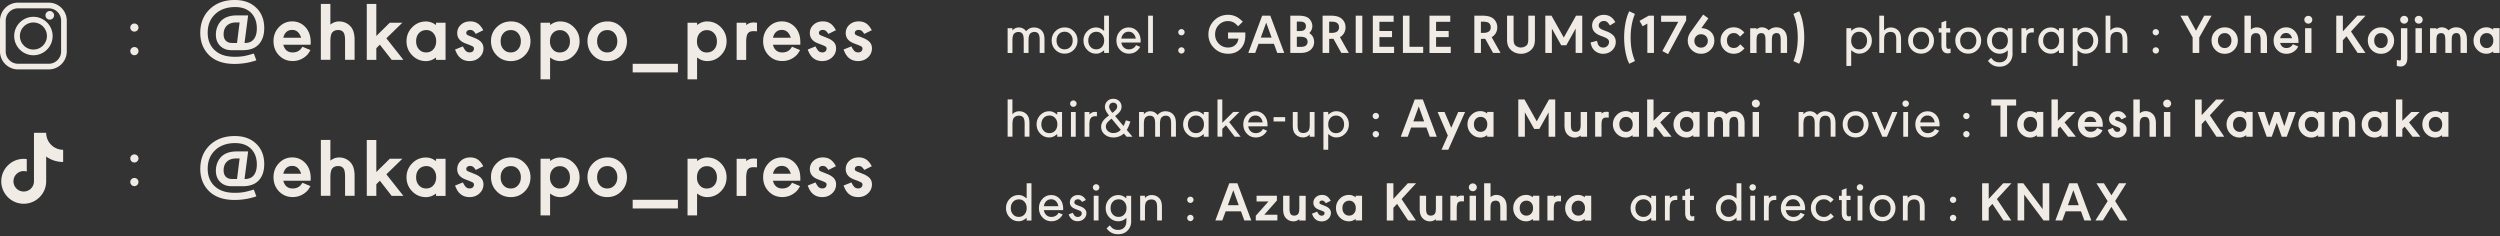
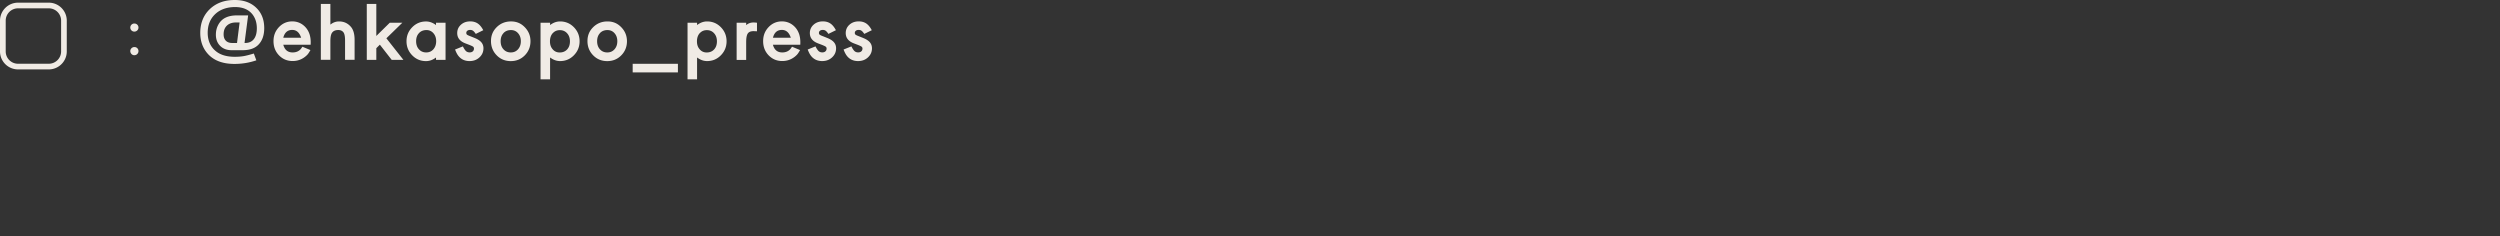
<svg xmlns="http://www.w3.org/2000/svg" width="666" height="63" fill="none">
  <rect width="100%" height="100%" fill="#333333" stroke="none" />
  <path d="M65.162 11.45h.09c1.03 0 1.81-.33 2.35-1 .54-.67.82-1.64.82-2.9 0-1.44-.37-2.66-1.12-3.66-1.03-1.34-2.59-2.01-4.69-2.01-2.1 0-3.95.62-5.28 1.88-1.33 1.26-2 2.9-2 4.96s.72 3.74 2.17 4.91c1.21 1 2.89 1.5 5.05 1.5.89 0 1.68-.06 2.37-.18.69-.12 1.58-.35 2.7-.69l.67 1.81c-1.86.64-3.8.96-5.83.96-3.08 0-5.42-.87-7.03-2.61-1.38-1.5-2.08-3.39-2.08-5.65 0-2.6.85-4.72 2.54-6.34C57.592.81 59.802 0 62.542 0c2.37 0 4.27.68 5.7 2.05 1.44 1.37 2.15 3.18 2.15 5.45 0 1.95-.55 3.45-1.65 4.51-.95.91-2.31 1.36-4.09 1.36h-2.97c-1.25 0-2.26-.38-3.02-1.14-.77-.76-1.15-1.76-1.15-2.99 0-1.01.23-1.93.7-2.75.47-.82 1.11-1.42 1.93-1.81.82-.39 1.81-.58 2.97-.58h2.99l-.96 7.37.02-.02Zm-1.32-5.47h-.92c-1.06 0-1.88.28-2.47.84-.59.56-.88 1.34-.88 2.33 0 .73.2 1.29.6 1.7.4.4.97.6 1.7.6h1.27l.69-5.47h.01Zm11.631 5.96c.37 1.35 1.2 2.03 2.48 2.03.88 0 1.58-.28 2.1-.83.06-.04.23-.28.51-.69l2.14.89c-.3.52-.53.89-.7 1.09-.17.21-.42.45-.75.71-.95.74-2.05 1.12-3.3 1.12-1.44 0-2.65-.51-3.63-1.52-.97-1.01-1.46-2.27-1.46-3.77s.48-2.72 1.45-3.74 2.15-1.53 3.55-1.53c1.09 0 2.05.32 2.89.97.84.65 1.42 1.51 1.75 2.58.18.62.27 1.28.27 1.96 0 .22 0 .46-.02.71h-7.28v.02Zm4.75-1.89c-.45-1.38-1.24-2.08-2.37-2.08-1.24 0-2.03.69-2.39 2.08h4.76Zm7.79-3.49c.7-.57 1.47-.85 2.3-.85 1.24 0 2.25.44 3.06 1.32.73.77 1.09 1.97 1.09 3.59v5.31h-2.54v-5.16c0-1.12-.16-1.86-.49-2.23-.31-.36-.75-.54-1.32-.54-.74 0-1.29.23-1.63.69-.31.4-.47 1.16-.47 2.28v4.96h-2.54V1.05h2.54v5.51Zm19.448 9.38h-3.12l-3.15-4.04-.94.94v3.1h-2.54V1.05h2.54v8.53l3.59-3.53h3.35l-4.26 4.15 4.53 5.74Zm8.692-.001v-.62c-.85.64-1.73.96-2.66.96-1.44 0-2.67-.51-3.68-1.54-1.01-1.03-1.52-2.28-1.52-3.75 0-1.47.51-2.7 1.52-3.73 1.01-1.03 2.24-1.54 3.68-1.54.92 0 1.81.32 2.66.96v-.62h2.54v9.89h-2.54v-.01Zm-4.54-7.11c-.51.54-.76 1.26-.76 2.15 0 .89.25 1.6.75 2.15.5.56 1.14.84 1.93.84s1.43-.28 1.92-.84c.49-.56.74-1.28.74-2.15 0-.87-.24-1.57-.73-2.13-.48-.56-1.11-.84-1.86-.84-.82 0-1.48.27-1.99.81v.01Zm15.137.211c-.28-.42-.53-.7-.74-.85-.21-.15-.46-.22-.76-.22-.31 0-.56.07-.75.22-.19.15-.28.34-.28.58 0 .21.07.37.21.48.14.11.49.27 1.06.48l.89.36c.83.33 1.44.71 1.83 1.16.39.45.58.99.58 1.63 0 .95-.36 1.76-1.07 2.41-.71.66-1.59.98-2.63.98-1.32 0-2.35-.51-3.08-1.52-.28-.39-.54-.91-.78-1.56l2.08-.83c.31.62.6 1.05.85 1.27.25.22.57.33.96.33.34 0 .62-.09.83-.28.21-.19.31-.44.31-.75 0-.21-.08-.37-.23-.49-.15-.12-.5-.28-1.02-.49l-1-.38c-1.47-.55-2.21-1.47-2.21-2.75 0-.89.33-1.64.99-2.23.66-.6 1.49-.89 2.49-.89.77 0 1.44.19 1.99.56.55.37 1.04.97 1.47 1.79l-1.99.98v.01Zm13.061-1.78c1 1.03 1.51 2.27 1.51 3.73s-.51 2.74-1.52 3.76c-1.01 1.02-2.25 1.53-3.73 1.53s-2.74-.51-3.75-1.54c-1.01-1.03-1.52-2.29-1.52-3.8 0-1.51.51-2.71 1.54-3.72 1.03-1 2.29-1.51 3.79-1.51s2.67.51 3.67 1.54l.01.01Zm-5.68 1.57c-.51.54-.76 1.26-.76 2.15 0 .89.25 1.6.75 2.15.5.56 1.15.84 1.95.84s1.43-.28 1.93-.84c.5-.56.75-1.28.75-2.15 0-.87-.25-1.57-.74-2.13-.49-.56-1.12-.84-1.9-.84-.82 0-1.48.27-1.99.81l.01.01Zm12.409-2.78v.62c.85-.64 1.73-.96 2.66-.96 1.44 0 2.67.51 3.68 1.54 1.01 1.03 1.52 2.28 1.52 3.75 0 1.47-.51 2.7-1.52 3.73-1.01 1.03-2.24 1.54-3.68 1.54-.92 0-1.81-.32-2.66-.96v5.83H144V6.05h2.54Zm.7 2.79c-.48.55-.73 1.27-.73 2.17 0 .9.24 1.57.73 2.13.48.56 1.1.84 1.86.84.82 0 1.48-.27 1.98-.81s.75-1.26.75-2.15c0-.89-.25-1.6-.75-2.15-.5-.56-1.14-.84-1.93-.84s-1.42.28-1.91.83v-.02Zm18.27-1.58c1 1.03 1.51 2.27 1.51 3.73s-.51 2.74-1.52 3.76c-1.01 1.02-2.25 1.53-3.73 1.53s-2.74-.51-3.75-1.54c-1.01-1.03-1.52-2.29-1.52-3.8 0-1.51.51-2.71 1.54-3.72 1.03-1 2.29-1.51 3.79-1.51s2.67.51 3.67 1.54l.01.01Zm-5.68 1.57c-.51.54-.76 1.26-.76 2.15 0 .89.25 1.6.75 2.15.5.56 1.15.84 1.95.84s1.43-.28 1.93-.84c.5-.56.75-1.28.75-2.15 0-.87-.25-1.57-.74-2.13-.49-.56-1.12-.84-1.9-.84-.82 0-1.48.27-1.99.81l.01.01Zm20.763 8.158v2.3h-12.05v-2.3h12.05ZM185.7 6.05v.62c.85-.64 1.73-.96 2.66-.96 1.44 0 2.67.51 3.68 1.54 1.01 1.03 1.52 2.28 1.52 3.75 0 1.47-.51 2.7-1.52 3.73-1.01 1.03-2.24 1.54-3.68 1.54-.92 0-1.81-.32-2.66-.96v5.83h-2.54V6.05h2.54Zm.7 2.79c-.48.55-.73 1.27-.73 2.17 0 .9.24 1.57.73 2.13.48.56 1.1.84 1.86.84.82 0 1.48-.27 1.98-.81s.75-1.26.75-2.15c0-.89-.25-1.6-.75-2.15-.5-.56-1.14-.84-1.93-.84s-1.42.28-1.91.83v-.02Zm12.382-2.142c.55-.48 1.2-.71 1.94-.71.24 0 .55.02.94.07v2.28c-.54-.03-.84-.04-.92-.04-.74 0-1.26.21-1.54.64-.28.42-.42 1.18-.42 2.27v4.75h-2.54v-9.91h2.54v.65Zm7.129 5.242c.37 1.35 1.2 2.03 2.48 2.03.88 0 1.58-.28 2.1-.83.06-.04.23-.28.51-.69l2.14.89c-.3.52-.53.89-.7 1.09-.17.21-.42.45-.75.71-.95.74-2.05 1.12-3.3 1.12-1.44 0-2.65-.51-3.63-1.52-.97-1.01-1.46-2.27-1.46-3.77s.48-2.72 1.45-3.74 2.15-1.53 3.55-1.53c1.09 0 2.05.32 2.89.97.84.65 1.42 1.51 1.75 2.58.18.62.27 1.28.27 1.96 0 .22 0 .46-.02.71h-7.28v.02Zm4.76-1.89c-.45-1.38-1.24-2.08-2.37-2.08-1.24 0-2.03.69-2.39 2.08h4.76Zm10.021-1.01c-.28-.42-.53-.7-.74-.85-.21-.15-.46-.22-.76-.22-.31 0-.56.07-.75.22-.19.15-.28.34-.28.58 0 .21.07.37.21.48.14.11.49.27 1.06.48l.89.36c.83.33 1.44.71 1.83 1.16.39.45.58.99.58 1.63 0 .95-.36 1.76-1.07 2.41-.71.66-1.59.98-2.63.98-1.32 0-2.35-.51-3.08-1.52-.28-.39-.54-.91-.78-1.56l2.08-.83c.31.62.6 1.05.85 1.27.25.22.57.33.96.33.34 0 .62-.09.83-.28.21-.19.31-.44.31-.75 0-.21-.08-.37-.23-.49-.15-.12-.5-.28-1.02-.49l-1-.38c-1.47-.55-2.21-1.47-2.21-2.75 0-.89.33-1.64.99-2.23.66-.6 1.49-.89 2.49-.89.77 0 1.44.19 1.99.56.55.37 1.04.97 1.47 1.79l-1.99.98v.01Zm9.558 0c-.28-.42-.53-.7-.74-.85-.21-.15-.46-.22-.76-.22-.31 0-.56.07-.75.22-.19.15-.28.34-.28.58 0 .21.07.37.21.48.14.11.49.27 1.06.48l.89.36c.83.33 1.44.71 1.83 1.16.39.45.58.99.58 1.63 0 .95-.36 1.76-1.07 2.41-.71.66-1.59.98-2.63.98-1.32 0-2.35-.51-3.08-1.52-.28-.39-.54-.91-.78-1.56l2.08-.83c.31.62.6 1.05.85 1.27.25.22.57.33.96.33.34 0 .62-.09.83-.28.21-.19.31-.44.31-.75 0-.21-.08-.37-.23-.49-.15-.12-.5-.28-1.02-.49l-1-.38c-1.47-.55-2.21-1.47-2.21-2.75 0-.89.33-1.64.99-2.23.66-.6 1.49-.89 2.49-.89.77 0 1.44.19 1.99.56.55.37 1.04.97 1.47 1.79l-1.99.98v.01ZM35.79 6.262a1.08 1.08 0 1 0 0 2.16c.6 0 1.1-.48 1.1-1.08 0-.6-.48-1.08-1.1-1.08Zm.02 6.27c-.6 0-1.1.48-1.1 1.06 0 .62.48 1.12 1.08 1.12.6 0 1.1-.48 1.1-1.1 0-.62-.48-1.08-1.08-1.08ZM13 18.49H4.8A4.8 4.8 0 0 1 0 13.7V5.5A4.8 4.8 0 0 1 4.8.71H13c2.64 0 4.79 2.15 4.79 4.79v8.2c0 2.64-2.15 4.79-4.79 4.79ZM4.8 2.22c-1.81 0-3.28 1.47-3.28 3.28v8.2c0 1.81 1.47 3.28 3.28 3.28H13c1.81 0 3.28-1.47 3.28-3.28V5.5c0-1.81-1.47-3.28-3.28-3.28H4.8Z" fill="#F0EBE5" />
-   <path d="M8.901 14.72a5.13 5.13 0 0 1-5.12-5.12c0-2.82 2.3-5.12 5.12-5.12 2.82 0 5.12 2.3 5.12 5.12 0 2.82-2.3 5.12-5.12 5.12Zm0-8.73c-1.99 0-3.6 1.62-3.6 3.6s1.62 3.61 3.6 3.61 3.6-1.62 3.6-3.61c0-1.99-1.62-3.6-3.6-3.6Zm5.509-1.91c0 .64-.52 1.15-1.15 1.15-.63 0-1.15-.52-1.15-1.15 0-.63.52-1.15 1.15-1.15.63 0 1.15.52 1.15 1.15Zm50.752 43.608h.09c1.03 0 1.81-.33 2.35-1 .54-.67.82-1.64.82-2.9 0-1.44-.37-2.66-1.12-3.66-1.03-1.34-2.59-2.01-4.69-2.01-2.1 0-3.95.62-5.28 1.88-1.33 1.26-2 2.9-2 4.96s.72 3.74 2.17 4.91c1.21 1 2.89 1.5 5.05 1.5.89 0 1.68-.06 2.37-.18.69-.12 1.58-.35 2.7-.69l.67 1.81c-1.86.64-3.8.96-5.83.96-3.08 0-5.42-.87-7.03-2.61-1.38-1.5-2.08-3.39-2.08-5.65 0-2.6.85-4.72 2.54-6.34 1.7-1.62 3.91-2.43 6.65-2.43 2.37 0 4.27.68 5.7 2.05 1.44 1.37 2.15 3.18 2.15 5.45 0 1.95-.55 3.45-1.65 4.51-.95.91-2.31 1.36-4.09 1.36h-2.97c-1.25 0-2.26-.38-3.02-1.14-.77-.76-1.15-1.76-1.15-2.99 0-1.01.23-1.93.7-2.75.47-.82 1.11-1.42 1.93-1.81.82-.39 1.81-.58 2.97-.58h2.99l-.96 7.37.02-.02Zm-1.32-5.47h-.92c-1.06 0-1.88.28-2.47.84-.59.56-.88 1.34-.88 2.33 0 .73.2 1.29.6 1.7.4.4.97.6 1.7.6h1.27l.69-5.47h.01Zm11.631 5.96c.37 1.35 1.2 2.03 2.48 2.03.88 0 1.58-.28 2.1-.83.06-.04.23-.28.51-.69l2.14.89c-.3.52-.53.89-.7 1.09-.17.21-.42.45-.75.71-.95.74-2.05 1.12-3.3 1.12-1.44 0-2.65-.51-3.63-1.52-.97-1.01-1.46-2.27-1.46-3.77s.48-2.72 1.45-3.74 2.15-1.53 3.55-1.53c1.09 0 2.05.32 2.89.97.84.65 1.42 1.51 1.75 2.58.18.62.27 1.28.27 1.96 0 .22 0 .46-.02.71h-7.28v.02Zm4.75-1.9c-.45-1.38-1.24-2.08-2.37-2.08-1.24 0-2.03.69-2.39 2.08h4.76Zm7.79-3.481c.7-.57 1.47-.85 2.3-.85 1.24 0 2.25.44 3.06 1.32.73.77 1.09 1.97 1.09 3.59v5.31h-2.54v-5.16c0-1.12-.16-1.86-.49-2.23-.31-.36-.75-.54-1.32-.54-.74 0-1.29.23-1.63.69-.31.4-.47 1.16-.47 2.28v4.96h-2.54v-14.89h2.54v5.52Zm19.448 9.383h-3.12l-3.15-4.04-.94.94v3.1h-2.54V37.29h2.54v8.53l3.59-3.53h3.35l-4.26 4.15 4.53 5.74Zm8.692-.003v-.62c-.85.64-1.73.96-2.66.96-1.44 0-2.67-.51-3.68-1.54-1.01-1.03-1.52-2.28-1.52-3.75 0-1.47.51-2.7 1.52-3.73 1.01-1.03 2.24-1.54 3.68-1.54.92 0 1.81.32 2.66.96v-.62h2.54v9.89h-2.54v-.01Zm-4.54-7.11c-.51.54-.76 1.26-.76 2.15 0 .89.25 1.6.75 2.15.5.56 1.14.84 1.93.84s1.43-.28 1.92-.84c.49-.56.74-1.28.74-2.15 0-.87-.24-1.57-.73-2.13-.48-.56-1.11-.84-1.86-.84-.82 0-1.48.27-1.99.81v.01Zm15.137.211c-.28-.42-.53-.7-.74-.85-.21-.15-.46-.22-.76-.22-.31 0-.56.07-.75.22-.19.15-.28.34-.28.58 0 .21.07.37.21.48.14.11.49.27 1.06.48l.89.36c.83.33 1.44.71 1.83 1.16.39.45.58.99.58 1.63 0 .95-.36 1.76-1.07 2.41-.71.66-1.59.98-2.63.98-1.32 0-2.35-.51-3.08-1.52-.28-.39-.54-.91-.78-1.56l2.08-.83c.31.62.6 1.05.85 1.27.25.22.57.33.96.33.34 0 .62-.09.83-.28.21-.19.31-.44.31-.75 0-.21-.08-.37-.23-.49-.15-.12-.5-.28-1.02-.49l-1-.38c-1.47-.55-2.21-1.47-2.21-2.75 0-.89.33-1.64.99-2.23.66-.6 1.49-.89 2.49-.89.77 0 1.44.19 1.99.56.55.37 1.04.97 1.47 1.79l-1.99.98v.01Zm13.061-1.791c1 1.03 1.51 2.27 1.51 3.73s-.51 2.74-1.52 3.76c-1.01 1.02-2.25 1.53-3.73 1.53s-2.74-.51-3.75-1.54c-1.01-1.03-1.52-2.29-1.52-3.8 0-1.51.51-2.71 1.54-3.72 1.03-1 2.29-1.51 3.79-1.51s2.67.51 3.67 1.54l.01.01Zm-5.68 1.58c-.51.54-.76 1.26-.76 2.15 0 .89.25 1.6.75 2.15.5.56 1.15.84 1.95.84s1.43-.28 1.93-.84c.5-.56.75-1.28.75-2.15 0-.87-.25-1.57-.74-2.13-.49-.56-1.12-.84-1.9-.84-.82 0-1.48.27-1.99.81l.01.01Zm12.409-2.777v.62c.85-.64 1.73-.96 2.66-.96 1.44 0 2.67.51 3.68 1.54 1.01 1.03 1.52 2.28 1.52 3.75 0 1.47-.51 2.7-1.52 3.73-1.01 1.03-2.24 1.54-3.68 1.54-.92 0-1.81-.32-2.66-.96v5.83H144V42.29h2.54Zm.7 2.79c-.48.55-.73 1.27-.73 2.17 0 .9.24 1.57.73 2.13.48.56 1.1.84 1.86.84.82 0 1.48-.27 1.98-.81s.75-1.26.75-2.15c0-.89-.25-1.6-.75-2.15-.5-.56-1.14-.84-1.93-.84s-1.42.28-1.91.83v-.02Zm18.27-1.593c1 1.03 1.51 2.27 1.51 3.73s-.51 2.74-1.52 3.76c-1.01 1.02-2.25 1.53-3.73 1.53s-2.74-.51-3.75-1.54c-1.01-1.03-1.52-2.29-1.52-3.8 0-1.51.51-2.71 1.54-3.72 1.03-1 2.29-1.51 3.79-1.51s2.67.51 3.67 1.54l.01.01Zm-5.68 1.58c-.51.54-.76 1.26-.76 2.15 0 .89.25 1.6.75 2.15.5.56 1.15.84 1.95.84s1.43-.28 1.93-.84c.5-.56.75-1.28.75-2.15 0-.87-.25-1.57-.74-2.13-.49-.56-1.12-.84-1.9-.84-.82 0-1.48.27-1.99.81l.01.01Zm20.763 8.16v2.3h-12.05v-2.3h12.05ZM185.7 42.29v.62c.85-.64 1.73-.96 2.66-.96 1.44 0 2.67.51 3.68 1.54 1.01 1.03 1.52 2.28 1.52 3.75 0 1.47-.51 2.7-1.52 3.73-1.01 1.03-2.24 1.54-3.68 1.54-.92 0-1.81-.32-2.66-.96v5.83h-2.54V42.29h2.54Zm.7 2.79c-.48.55-.73 1.27-.73 2.17 0 .9.24 1.57.73 2.13.48.56 1.1.84 1.86.84.82 0 1.48-.27 1.98-.81s.75-1.26.75-2.15c0-.89-.25-1.6-.75-2.15-.5-.56-1.14-.84-1.93-.84s-1.42.28-1.91.83v-.02Zm12.382-2.143c.55-.48 1.2-.71 1.94-.71.24 0 .55.02.94.07v2.28c-.54-.03-.84-.04-.92-.04-.74 0-1.26.21-1.54.64-.28.42-.42 1.18-.42 2.27v4.75h-2.54v-9.89h2.54v.65-.02Zm7.129 5.241c.37 1.35 1.2 2.03 2.48 2.03.88 0 1.58-.28 2.1-.83.06-.04.23-.28.51-.69l2.14.89c-.3.52-.53.89-.7 1.09-.17.21-.42.45-.75.71-.95.74-2.05 1.12-3.3 1.12-1.44 0-2.65-.51-3.63-1.52-.97-1.01-1.46-2.27-1.46-3.77s.48-2.72 1.45-3.74 2.15-1.53 3.55-1.53c1.09 0 2.05.32 2.89.97.84.65 1.42 1.51 1.75 2.58.18.62.27 1.28.27 1.96 0 .22 0 .46-.02.71h-7.28v.02Zm4.76-1.9c-.45-1.38-1.24-2.08-2.37-2.08-1.24 0-2.03.69-2.39 2.08h4.76Zm10.021-1c-.28-.42-.53-.7-.74-.85-.21-.15-.46-.22-.76-.22-.31 0-.56.07-.75.22-.19.15-.28.34-.28.58 0 .21.07.37.21.48.14.11.49.27 1.06.48l.89.36c.83.33 1.44.71 1.83 1.16.39.45.58.99.58 1.63 0 .95-.36 1.76-1.07 2.41-.71.66-1.59.98-2.63.98-1.32 0-2.35-.51-3.08-1.52-.28-.39-.54-.91-.78-1.56l2.08-.83c.31.62.6 1.05.85 1.27.25.22.57.33.96.33.34 0 .62-.09.83-.28.21-.19.31-.44.31-.75 0-.21-.08-.37-.23-.49-.15-.12-.5-.28-1.02-.49l-1-.38c-1.47-.55-2.21-1.47-2.21-2.75 0-.89.33-1.64.99-2.23.66-.6 1.49-.89 2.49-.89.77 0 1.44.19 1.99.56.55.37 1.04.97 1.47 1.79l-1.99.98v.01Zm9.558 0c-.28-.42-.53-.7-.74-.85-.21-.15-.46-.22-.76-.22-.31 0-.56.07-.75.22-.19.15-.28.34-.28.58 0 .21.07.37.21.48.14.11.49.27 1.06.48l.89.36c.83.33 1.44.71 1.83 1.16.39.45.58.99.58 1.63 0 .95-.36 1.76-1.07 2.41-.71.66-1.59.98-2.63.98-1.32 0-2.35-.51-3.08-1.52-.28-.39-.54-.91-.78-1.56l2.08-.83c.31.62.6 1.05.85 1.27.25.22.57.33.96.33.34 0 .62-.09.83-.28.21-.19.31-.44.31-.75 0-.21-.08-.37-.23-.49-.15-.12-.5-.28-1.02-.49l-1-.38c-1.47-.55-2.21-1.47-2.21-2.75 0-.89.33-1.64.99-2.23.66-.6 1.49-.89 2.49-.89.77 0 1.44.19 1.99.56.55.37 1.04.97 1.47 1.79l-1.99.98v.01ZM35.79 41.129a1.08 1.08 0 1 0 0 2.16c.6 0 1.1-.48 1.1-1.08 0-.6-.48-1.08-1.1-1.08Zm.02 6.28c-.6 0-1.1.48-1.1 1.06 0 .62.48 1.12 1.08 1.12.6 0 1.1-.48 1.1-1.1 0-.62-.48-1.08-1.08-1.08Zm-21.45-8.24a4.525 4.525 0 0 1-2.06-3.79H9.05v13.02a2.73 2.73 0 0 1-2.84 2.62 2.72 2.72 0 0 1-2.62-2.83 2.718 2.718 0 0 1 3.54-2.49v-3.32a5.52 5.52 0 0 0-.81-.06c-3.3 0-5.98 2.68-5.98 5.98 0 3.3 2.68 5.98 5.98 5.98 3.3 0 5.98-2.68 5.98-5.98v-6.6c1.31.95 2.9 1.46 4.52 1.45v-3.25c-.87 0-1.73-.25-2.46-.73ZM269.71 8.12c.45-.54 1.02-.8 1.71-.8.78 0 1.43.33 1.95 1 .54-.67 1.24-1 2.1-1 .53 0 1 .12 1.42.35.42.23.75.56.97.97.26.44.39 1.07.39 1.9v3.56h-1.28v-3.44c0-.71-.08-1.22-.25-1.53-.23-.42-.62-.62-1.16-.62-.28 0-.54.06-.77.19-.24.12-.41.29-.52.5-.18.33-.27.87-.27 1.62v3.29h-1.28v-3.44c0-.71-.08-1.22-.25-1.53-.23-.42-.62-.62-1.18-.62-.28 0-.54.06-.78.19s-.42.29-.53.49c-.18.35-.27.89-.27 1.62v3.29h-1.28V7.52h1.28v.61-.01Zm16.362.219c.65.68.98 1.5.98 2.46s-.33 1.81-1 2.48c-.67.67-1.48 1.01-2.44 1.01s-1.79-.34-2.45-1.01c-.66-.68-.99-1.51-.99-2.51 0-1 .33-1.79 1-2.46.67-.67 1.5-1 2.49-1 .99 0 1.74.34 2.4 1.02l.01.01Zm-4.01.77c-.4.43-.6 1-.6 1.7s.2 1.25.6 1.68c.4.44.92.65 1.55.65s1.15-.22 1.55-.65c.4-.44.6-1 .6-1.7s-.2-1.23-.6-1.67c-.4-.44-.91-.66-1.52-.66-.65 0-1.18.21-1.58.65Zm12.079 4.991v-.71c-.42.34-.78.57-1.1.71-.32.14-.67.2-1.04.2-.93 0-1.73-.34-2.38-1.03-.66-.68-.98-1.51-.98-2.47 0-.96.33-1.78.98-2.46.65-.68 1.45-1.02 2.38-1.02.38 0 .72.07 1.03.2.31.13.68.37 1.11.71V4.18h1.28v9.92h-1.28Zm-3.62-4.98c-.4.43-.6.99-.6 1.69s.2 1.25.6 1.68c.4.44.91.65 1.53.65s1.12-.22 1.51-.65c.39-.44.59-1 .59-1.68 0-.68-.19-1.24-.58-1.68-.39-.44-.88-.66-1.47-.66-.65 0-1.17.22-1.57.65h-.01Zm8.201 2.2c.09.57.31 1.01.68 1.34.36.33.81.49 1.35.49.37 0 .71-.08 1.04-.25.33-.17.58-.4.74-.69.06-.1.1-.16.12-.18l1.1.46c-.7 1.2-1.71 1.8-3 1.8-.94 0-1.73-.34-2.37-1-.64-.67-.96-1.5-.96-2.49 0-.99.31-1.79.94-2.47.62-.67 1.39-1.01 2.31-1.01.92 0 1.7.34 2.3 1.02.6.68.9 1.54.9 2.6 0 .06 0 .19-.01.39h-5.12l-.02-.01Zm3.85-1.03c-.1-.58-.32-1.03-.66-1.35-.34-.33-.75-.49-1.25-.49s-.93.16-1.28.49c-.35.33-.57.78-.67 1.35h3.86Zm3.287 3.81V4.18h1.28v9.92h-1.28Zm9.472-6.11c.16.16.25.36.25.59 0 .23-.08.42-.25.59-.16.16-.36.24-.6.24s-.42-.08-.59-.24a.84.84 0 0 1-.25-.6c0-.22.08-.41.25-.57.16-.16.36-.25.59-.25a.8.8 0 0 1 .6.25v-.01Zm0 4.84c.16.16.25.36.25.59 0 .24-.08.44-.25.6-.16.16-.36.25-.6.25s-.42-.09-.59-.25a.862.862 0 0 1-.25-.61c0-.22.08-.41.25-.57.17-.16.37-.24.6-.24.23 0 .42.08.59.24v-.01Zm11.811-4.18h4.61v.85c0 1.45-.42 2.61-1.26 3.5-.84.88-1.94 1.32-3.31 1.32-1.47 0-2.71-.5-3.73-1.5s-1.53-2.22-1.53-3.66.51-2.68 1.52-3.69c1.01-1.01 2.25-1.52 3.71-1.52 1.08 0 2.04.31 2.89.92.23.16.58.46 1.04.91l-1.25 1.21c-.42-.43-.71-.69-.86-.8-.55-.38-1.16-.57-1.83-.57-.97 0-1.79.34-2.45 1.02-.66.68-.99 1.52-.99 2.52s.33 1.81 1 2.49c.66.67 1.48 1.01 2.46 1.01 1.1 0 1.91-.44 2.43-1.31.15-.27.26-.62.34-1.06h-2.78V8.65h-.01Zm12.217 3.012h-4.08l-.89 2.44h-1.85l3.71-9.93h2.16l3.71 9.93h-1.86l-.89-2.44h-.01Zm-.6-1.64-1.44-3.99-1.44 3.99h2.89-.01Zm4.979 4.078V4.18h2.31c1.09 0 1.92.2 2.49.61.33.25.59.57.78.96.19.39.29.8.29 1.21 0 .69-.27 1.31-.82 1.85.86.54 1.29 1.33 1.29 2.39 0 .89-.36 1.63-1.09 2.2-.62.46-1.44.7-2.48.7h-2.77Zm1.74-5.83h.73c.59 0 1.02-.1 1.26-.3.29-.24.43-.56.43-.97 0-.44-.14-.76-.42-.97-.26-.19-.68-.28-1.28-.28h-.73v2.51l.01.01Zm0 4.22h.95c.67 0 1.14-.11 1.43-.34.32-.24.48-.58.48-1.01 0-.51-.2-.87-.6-1.1-.29-.17-.77-.25-1.44-.25h-.82v2.71-.01Zm11.472-2.6 2.37 4.21h-1.99l-2.1-3.77c-.19 0-.39.02-.61.02h-.52v3.75h-1.76V4.18h2.28c1.23 0 2.15.26 2.77.77.7.6 1.06 1.38 1.06 2.35 0 .55-.13 1.05-.39 1.51-.26.46-.63.82-1.09 1.08h-.02Zm-2.86-1.13h.64c1.32 0 1.98-.5 1.98-1.49 0-.48-.15-.84-.46-1.1-.29-.26-.79-.39-1.52-.39h-.64v2.98Zm8.83-4.58v9.93h-1.76V4.18h1.76Zm8.339 1.62h-3.78v2.46h3.36V9.9h-3.36v2.57h3.91v1.64h-5.67V4.18h5.54V5.8Zm4.229-1.62v8.29h3.65v1.64h-5.4V4.18h1.76-.01Zm10.861 1.62h-3.78v2.46h3.36V9.9h-3.36v2.57h3.91v1.64h-5.67V4.18h5.54V5.8Zm11.023 4.09 2.37 4.21h-1.99l-2.1-3.77c-.19 0-.39.02-.61.02h-.52v3.75h-1.76V4.18h2.28c1.23 0 2.15.26 2.77.77.7.6 1.06 1.38 1.06 2.35 0 .55-.13 1.05-.39 1.51-.26.46-.63.82-1.09 1.08h-.02Zm-2.86-1.13h.64c1.32 0 1.98-.5 1.98-1.49 0-.48-.15-.84-.46-1.1-.29-.26-.79-.39-1.52-.39h-.64v2.98Zm8.708-4.58v6.1c0 .77.09 1.29.27 1.56.15.24.38.43.7.59.32.15.64.23.98.23.34 0 .68-.08 1-.23.32-.15.55-.35.7-.59.18-.27.27-.79.27-1.56v-6.1h1.76v6.38c0 1.01-.23 1.8-.68 2.37-.34.44-.78.78-1.32 1.03s-1.11.37-1.7.37c-.59 0-1.18-.12-1.72-.37s-.98-.59-1.32-1.03c-.46-.57-.68-1.35-.68-2.37V4.18h1.76-.02Zm8.45 9.92V4.18h1.65l3.27 5.82 3.27-5.82h1.65v9.93h-1.76v-6.5l-2.48 4.44h-1.37l-2.48-4.44v6.5h-1.76l.01-.01Zm18.659-8.21-1.44.89c-.3-.46-.56-.78-.77-.94-.22-.16-.5-.25-.83-.25-.41 0-.74.12-1 .35-.26.23-.39.53-.39.9 0 .47.39.85 1.16 1.15l.94.36c.83.32 1.45.71 1.85 1.16.4.46.59 1.01.59 1.65 0 .89-.33 1.64-.97 2.25-.65.61-1.45.92-2.4.92-.66 0-1.26-.17-1.8-.5-.54-.33-.94-.79-1.21-1.38-.09-.2-.2-.57-.34-1.13l1.71-.45c.14.53.24.86.31 1 .29.54.74.8 1.37.8.43 0 .79-.14 1.09-.44.3-.3.45-.65.45-1.06a.97.97 0 0 0-.32-.73c-.21-.2-.58-.4-1.11-.61l-.89-.34c-1.46-.56-2.19-1.45-2.19-2.66 0-.82.3-1.51.9-2.05.6-.54 1.35-.82 2.25-.82.9 0 1.69.31 2.31.94.2.2.44.53.73 1v-.01ZM434.022 3l1.52.71c-.28.73-.48 1.32-.59 1.76-.37 1.42-.55 2.93-.55 4.52 0 1.2.09 2.27.26 3.22.17.95.47 1.97.89 3.06l-1.52.71c-.25-.54-.4-.89-.47-1.07-.06-.18-.16-.49-.28-.94-.41-1.6-.61-3.26-.61-4.98 0-1.9.24-3.71.73-5.4.11-.39.32-.92.62-1.59Zm6.588 11.1h-1.76V6.29L437.6 7l-.83-1.44 2.44-1.38h1.4v9.93-.01Zm6.48-8.3h-4.57V4.18h6.67v1.27l-4.81 8.96-1.53-.8 4.24-7.8V5.8Zm6.641-1.919 1.38 1.01-1.87 2.6c.82.04 1.52.25 2.08.64.92.64 1.38 1.53 1.38 2.66 0 .98-.34 1.82-1.03 2.5-.68.69-1.52 1.03-2.5 1.03s-1.83-.34-2.52-1.03c-.69-.68-1.03-1.51-1.03-2.48 0-.81.26-1.58.79-2.31l3.32-4.63v.01Zm-.58 5.24c-.51 0-.93.17-1.26.51-.34.34-.51.75-.51 1.25 0 .53.17.96.51 1.3.34.34.76.51 1.28.51s.92-.18 1.27-.53c.35-.35.52-.78.52-1.27s-.17-.94-.51-1.27c-.34-.33-.77-.5-1.29-.5h-.01Zm11.541-.47-1.13 1.1c-.37-.39-.66-.64-.87-.76-.21-.12-.48-.18-.81-.18-.55 0-.98.18-1.32.54-.33.36-.5.84-.5 1.44s.17 1.09.5 1.45c.33.36.78.54 1.33.54.33 0 .62-.07.87-.21.25-.14.53-.4.84-.77l1.13 1.09c-.47.52-.92.88-1.35 1.1-.44.22-.94.33-1.5.33-.99 0-1.83-.34-2.51-1.02-.68-.68-1.02-1.52-1.02-2.51 0-.99.34-1.82 1.02-2.5.68-.68 1.51-1.01 2.51-1.01.55 0 1.04.11 1.47.32.44.21.88.56 1.34 1.05Zm3.268-1.14v.34c.25-.22.48-.37.68-.45.21-.08.46-.12.76-.12.67 0 1.27.27 1.8.8.57-.54 1.23-.8 1.99-.8.94 0 1.69.33 2.23.98.44.54.66 1.3.66 2.29v3.54h-1.7v-3.42c0-.68-.08-1.15-.25-1.44-.16-.28-.44-.42-.84-.42-.44 0-.76.15-.98.45-.19.24-.28.75-.28 1.55v3.29h-1.7v-3.42c0-.68-.08-1.15-.25-1.44-.17-.28-.45-.42-.85-.42-.45 0-.78.15-1 .45-.19.26-.28.77-.28 1.55v3.29h-1.7v-6.59h1.7l.01-.01Zm9.82-3.801L479.3 3c.34.73.58 1.4.74 2.01.41 1.61.61 3.27.61 4.98 0 1.9-.24 3.71-.73 5.4-.1.37-.31.9-.62 1.59l-1.52-.71c.42-1.09.71-2.11.88-3.06.17-.95.26-2.02.26-3.22 0-1.76-.21-3.36-.64-4.82-.08-.29-.25-.77-.51-1.46h.01Zm15.379 3.799v.71c.42-.34.78-.57 1.1-.71.32-.13.66-.2 1.04-.2.93 0 1.73.34 2.38 1.03.66.68.98 1.51.98 2.47 0 .96-.33 1.78-.98 2.46-.65.68-1.45 1.02-2.38 1.02-.38 0-.72-.07-1.03-.2-.31-.13-.68-.37-1.11-.71v4.18h-1.28V7.509h1.28Zm.59 1.61c-.39.44-.59 1-.59 1.7s.19 1.25.58 1.68c.39.44.88.65 1.47.65.64 0 1.17-.21 1.57-.65.4-.43.6-1 .6-1.7s-.2-1.23-.6-1.67c-.4-.44-.91-.66-1.53-.66s-1.12.22-1.51.65h.01Zm8.162-4.939v3.94c.48-.54 1.08-.8 1.82-.8.49 0 .93.12 1.35.34.41.23.73.54.96.92.27.45.4 1.1.4 1.96v3.56h-1.28v-3.44c0-.66-.08-1.16-.25-1.5-.24-.44-.67-.65-1.29-.65-.32 0-.61.07-.86.2-.26.13-.45.31-.57.53-.18.33-.27.85-.27 1.56v3.3h-1.28V4.18h1.28-.01Zm12.317 4.159c.65.68.98 1.5.98 2.46s-.33 1.81-1 2.48c-.67.67-1.48 1.01-2.44 1.01s-1.79-.34-2.45-1.01c-.66-.68-.99-1.51-.99-2.51 0-1 .33-1.79 1-2.46.67-.67 1.5-1 2.49-1 .99 0 1.74.34 2.4 1.02l.01.01Zm-4.01.77c-.4.43-.6 1-.6 1.7s.2 1.25.6 1.68c.4.44.92.65 1.55.65s1.15-.22 1.55-.65c.4-.44.6-1 .6-1.7s-.2-1.23-.6-1.67c-.4-.44-.91-.66-1.52-.66-.65 0-1.18.21-1.58.65Zm9.321-.449h-1.06v3.42c0 .62.19.94.57.94.14 0 .33-.04.58-.11v1.18c-.27.08-.53.12-.79.12-.52 0-.92-.19-1.21-.56-.29-.37-.43-.89-.43-1.57V8.66h-.73V7.51h.73V5.99l1.28-.49v2.01h1.06v1.15Zm7.259-.321c.65.68.98 1.5.98 2.46s-.33 1.81-1 2.48c-.67.67-1.48 1.01-2.44 1.01s-1.79-.34-2.45-1.01c-.66-.68-.99-1.51-.99-2.51 0-1 .33-1.79 1-2.46.67-.67 1.5-1 2.49-1 .99 0 1.74.34 2.4 1.02l.01.01Zm-4.01.77c-.4.43-.6 1-.6 1.7s.2 1.25.6 1.68c.4.44.92.65 1.55.65s1.15-.22 1.55-.65c.4-.44.6-1 .6-1.7s-.2-1.23-.6-1.67c-.4-.44-.91-.66-1.52-.66-.65 0-1.18.21-1.58.65Zm13.364 5.109c0 1.05-.32 1.9-.97 2.56-.65.66-1.48.98-2.51.98-1.03 0-1.83-.3-2.5-.91-.15-.14-.35-.35-.59-.62l.83-.83.09.09c.32.38.57.62.74.73.4.26.86.39 1.38.39.7 0 1.25-.21 1.65-.62.4-.42.59-1 .59-1.76v-.83c-.63.61-1.34.91-2.13.91-.93 0-1.73-.34-2.39-1.02-.66-.68-.99-1.51-.99-2.48s.33-1.78.98-2.46c.65-.68 1.45-1.02 2.39-1.02.78 0 1.49.3 2.13.91v-.71h1.28v6.71l.02-.02Zm-4.9-5.11c-.4.43-.6 1-.6 1.7s.2 1.25.6 1.68c.4.44.92.65 1.54.65s1.12-.22 1.51-.65c.39-.44.59-1 .59-1.7s-.19-1.23-.58-1.67c-.39-.44-.88-.66-1.49-.66-.65 0-1.17.21-1.57.65Zm8.55-1.598v.64c.32-.27.58-.44.77-.53.2-.08.47-.12.8-.12.16 0 .3 0 .43.01v1.15c-.13 0-.26-.02-.4-.02-.66 0-1.1.22-1.34.67-.18.35-.27.88-.27 1.61v3.18h-1.28V7.51h1.29Zm8.71 6.59v-.71c-.42.34-.78.57-1.1.71-.32.14-.67.2-1.04.2-.93 0-1.73-.34-2.38-1.03-.66-.68-.98-1.51-.98-2.47 0-.96.33-1.78.98-2.46.65-.68 1.45-1.02 2.38-1.02.38 0 .72.07 1.03.2.31.13.68.37 1.11.71v-.71h1.28v6.59h-1.28v-.01Zm-3.62-4.99c-.4.43-.6 1-.6 1.7s.2 1.25.6 1.68c.4.44.92.65 1.54.65s1.13-.22 1.53-.65c.39-.44.59-1 .59-1.7s-.2-1.23-.59-1.67c-.39-.44-.89-.66-1.5-.66-.65 0-1.17.21-1.57.65Zm8.56-1.601v.71c.42-.34.78-.57 1.1-.71.32-.13.66-.2 1.04-.2.93 0 1.73.34 2.38 1.03.66.68.98 1.51.98 2.47 0 .96-.33 1.78-.98 2.46-.65.68-1.45 1.02-2.38 1.02-.38 0-.72-.07-1.03-.2-.31-.13-.68-.37-1.11-.71v4.18h-1.28V7.509h1.28Zm.58 1.61c-.39.44-.59 1-.59 1.7s.19 1.25.58 1.68c.39.44.88.65 1.47.65.64 0 1.17-.21 1.57-.65.4-.43.6-1 .6-1.7s-.2-1.23-.6-1.67c-.4-.44-.91-.66-1.53-.66s-1.12.22-1.51.65h.01ZM562.2 4.18v3.94c.48-.54 1.08-.8 1.82-.8.49 0 .93.12 1.35.34.41.23.73.54.96.92.27.45.4 1.1.4 1.96v3.56h-1.28v-3.44c0-.66-.08-1.16-.25-1.5-.24-.44-.67-.65-1.29-.65-.32 0-.61.07-.86.2-.26.13-.45.31-.57.53-.18.33-.27.85-.27 1.56v3.3h-1.28V4.18h1.28-.01Zm12.701 3.81c.16.16.25.36.25.59 0 .23-.08.42-.25.59-.16.16-.36.24-.6.24s-.42-.08-.59-.24a.84.84 0 0 1-.25-.6c0-.22.08-.41.25-.57.16-.16.36-.25.59-.25a.8.8 0 0 1 .6.25v-.01Zm0 4.84c.16.16.25.36.25.59 0 .24-.08.44-.25.6-.16.16-.36.25-.6.25s-.42-.09-.59-.25a.862.862 0 0 1-.25-.61c0-.22.08-.41.25-.57.17-.16.37-.24.6-.24.23 0 .42.08.59.24v-.01Zm9.241-2.838-3.29-5.82h1.96l2.2 4.02 2.2-4.02h1.96l-3.29 5.82v4.11h-1.76v-4.11h.02Zm8.568-2.702c.96 0 1.78.34 2.45 1.03.67.69 1 1.51 1 2.48s-.34 1.83-1.01 2.51c-.67.68-1.5 1.02-2.48 1.02s-1.83-.34-2.5-1.03c-.67-.68-1.01-1.53-1.01-2.53 0-1 .34-1.81 1.03-2.48.69-.67 1.53-1 2.53-1h-.01Zm-.02 1.53c-.54 0-.99.18-1.32.54-.34.36-.51.84-.51 1.44s.17 1.06.5 1.44c.33.37.77.56 1.3.56s.95-.19 1.29-.56c.33-.37.5-.85.5-1.44s-.16-1.05-.49-1.42c-.33-.37-.75-.56-1.26-.56h-.01Zm6.942-4.64v3.68c.47-.38.98-.56 1.53-.56.82 0 1.5.29 2.04.88.49.52.73 1.31.73 2.4v3.54h-1.7v-3.44c0-.74-.11-1.24-.33-1.49-.21-.24-.5-.36-.88-.36-.5 0-.86.15-1.09.46-.21.27-.31.78-.31 1.52v3.3h-1.7V4.18h1.71Zm12.649 7.26h-4.85c.25.9.8 1.35 1.65 1.35.58 0 1.05-.18 1.4-.55.04-.03.15-.18.34-.46l1.43.6c-.2.35-.35.59-.47.73-.11.14-.28.3-.5.48-.63.5-1.37.74-2.2.74-.96 0-1.77-.34-2.42-1.01-.65-.67-.97-1.51-.97-2.52s.32-1.81.97-2.49c.65-.68 1.43-1.02 2.37-1.02.72 0 1.37.21 1.93.65.56.44.95 1 1.17 1.72.12.42.18.85.18 1.31 0 .15 0 .31-.01.48l-.02-.01Zm-4.85-1.27h3.17c-.3-.92-.82-1.38-1.58-1.38-.82 0-1.35.46-1.59 1.38Zm7.528-5.951c.28 0 .52.1.73.31.21.21.31.45.31.73a1.044 1.044 0 0 1-1.05 1.04c-.28 0-.55-.1-.76-.3a1.02 1.02 0 0 1-.31-.75c0-.29.1-.53.31-.73.21-.2.47-.3.77-.3Zm.82 3.29v6.59h-1.7v-6.59h1.7Zm10.53.881 3.84 5.71h-2.08l-2.95-4.44-.98 1.06v3.38h-1.76V4.18h1.76v4.17l3.85-4.17h2.2l-3.88 4.21Zm8.03-1.1c.96 0 1.78.34 2.45 1.03.67.69 1 1.51 1 2.48s-.34 1.83-1.01 2.51c-.67.68-1.5 1.02-2.48 1.02s-1.83-.34-2.5-1.03c-.67-.68-1.01-1.53-1.01-2.53 0-1 .34-1.81 1.03-2.48.69-.67 1.53-1 2.53-1h-.01Zm-.02 1.53c-.54 0-.99.18-1.32.54-.34.36-.51.84-.51 1.44s.17 1.06.5 1.44c.33.37.77.56 1.3.56s.95-.19 1.29-.56c.33-.37.5-.85.5-1.44s-.16-1.05-.49-1.42c-.33-.37-.75-.56-1.26-.56h-.01Zm6.993-1.311v7.96c0 .72-.16 1.28-.48 1.67-.32.39-.77.58-1.35.58-.27 0-.59-.05-.97-.16v-1.61c.35.11.61.16.77.16.13 0 .22-.04.26-.13.04-.09.07-.26.07-.51v-7.96h1.7Zm-.82-3.29c.29 0 .53.1.74.31.21.21.3.45.3.73a1.044 1.044 0 0 1-1.05 1.04c-.28 0-.55-.1-.76-.3a1.02 1.02 0 0 1-.31-.75c0-.29.1-.53.31-.73.21-.2.47-.3.77-.3Zm3.877 0c.28 0 .52.1.73.31.21.21.31.45.31.73a1.044 1.044 0 0 1-1.05 1.04c-.28 0-.55-.1-.76-.3a1.02 1.02 0 0 1-.31-.75c0-.29.1-.53.31-.73.21-.2.47-.3.77-.3Zm.82 3.29v6.59h-1.7v-6.59h1.7Zm3.88.002v.34c.25-.22.48-.37.68-.45.21-.08.46-.12.76-.12.67 0 1.27.27 1.8.8.57-.54 1.23-.8 1.99-.8.94 0 1.69.33 2.23.98.44.54.66 1.3.66 2.29v3.54h-1.7v-3.42c0-.68-.08-1.15-.25-1.44-.16-.28-.44-.42-.84-.42-.44 0-.76.15-.98.45-.19.24-.28.75-.28 1.55v3.29h-1.7v-3.42c0-.68-.08-1.15-.25-1.44-.17-.28-.45-.42-.85-.42-.45 0-.78.15-1 .45-.19.26-.28.77-.28 1.55v3.29h-1.7v-6.59h1.7l.01-.01Zm16.82 6.59h-1.7v-.42c-.57.43-1.16.64-1.77.64-.96 0-1.78-.34-2.46-1.03-.67-.68-1.01-1.52-1.01-2.5s.34-1.8 1.01-2.48a3.33 3.33 0 0 1 2.46-1.03c.62 0 1.21.21 1.77.64v-.42h1.7v6.6Zm-3.4-5.28c-.54 0-.99.18-1.32.54-.34.36-.51.84-.51 1.44s.17 1.06.5 1.44c.33.37.76.56 1.29.56s.95-.19 1.28-.56c.33-.37.49-.85.49-1.44s-.16-1.05-.48-1.42c-.32-.37-.74-.56-1.24-.56h-.01ZM269.71 26.498v3.94c.48-.54 1.08-.8 1.82-.8.49 0 .93.11 1.35.34.41.23.73.54.96.92.27.45.4 1.1.4 1.96v3.55h-1.28v-3.44c0-.67-.08-1.17-.25-1.5-.24-.44-.67-.65-1.29-.65-.32 0-.61.07-.86.2s-.45.31-.57.53c-.18.33-.27.85-.27 1.56v3.3h-1.29v-9.92h1.28v.01Zm11.938 9.922v-.71c-.42.34-.78.57-1.1.71-.32.13-.67.2-1.04.2-.93 0-1.73-.34-2.38-1.03-.66-.69-.98-1.51-.98-2.47 0-.96.33-1.78.98-2.46.65-.68 1.45-1.02 2.38-1.02.38 0 .72.07 1.03.2.31.13.68.37 1.11.71v-.71h1.28v6.59h-1.28v-.01Zm-3.63-4.99c-.4.43-.6 1-.6 1.7s.2 1.24.6 1.68c.4.44.92.65 1.54.65s1.13-.22 1.53-.65c.39-.44.59-1 .59-1.7s-.2-1.23-.59-1.67c-.39-.44-.89-.66-1.5-.66-.65 0-1.17.22-1.57.65Zm8.53-4.428c.17.17.25.37.25.61a.8.8 0 0 1-.25.6c-.17.17-.37.25-.61.25s-.44-.08-.61-.25a.822.822 0 0 1-.25-.61c0-.24.08-.43.25-.59.17-.17.37-.25.61-.25s.44.08.61.25v-.01Zm.03 9.42h-1.28v-6.59h1.28v6.59Zm3.642-6.593v.64c.32-.27.58-.44.77-.53.2-.08.47-.13.8-.13.16 0 .3 0 .43.02v1.14c-.13 0-.26-.01-.4-.01-.66 0-1.1.22-1.34.67-.18.35-.27.88-.27 1.61v3.18h-1.28v-6.59h1.29Zm9.08 3.751c.2-.37.41-.88.64-1.53l1.19.34-.04.1c-.3.91-.6 1.62-.92 2.13l1.52 1.8h-1.58l-.71-.86a3.99 3.99 0 0 1-2.75 1.06c-.95 0-1.74-.27-2.37-.81-.63-.54-.94-1.22-.94-2.03 0-.54.17-1.05.5-1.53.33-.48.87-.97 1.61-1.49l-.04-.04c-.7-.87-1.06-1.61-1.06-2.22 0-.61.21-1.14.64-1.56.43-.42.96-.62 1.59-.62.63 0 1.15.2 1.57.6.42.4.63.9.63 1.5 0 .45-.13.86-.39 1.24s-.7.8-1.32 1.26l2.25 2.68-.02-.02Zm-3.17-1.98c-.58.45-.97.82-1.2 1.13-.22.31-.33.63-.33.98 0 .49.19.89.58 1.23.39.34.87.5 1.44.5.76 0 1.42-.29 1.96-.86l-2.46-2.98h.01Zm1.22-2.46c.18-.24.27-.5.27-.78s-.1-.53-.3-.72c-.2-.19-.45-.29-.76-.29s-.57.1-.77.31c-.21.21-.31.46-.31.77 0 .41.29.95.86 1.64.49-.38.82-.69 1-.93h.01Zm7.371 1.3c.45-.54 1.02-.8 1.71-.8.78 0 1.43.33 1.95 1 .54-.66 1.24-1 2.1-1 .53 0 1 .12 1.42.35.42.23.75.56.97.97.26.44.39 1.07.39 1.9v3.55h-1.28v-3.44c0-.71-.08-1.22-.25-1.53-.23-.42-.62-.62-1.16-.62-.28 0-.54.06-.77.19-.24.12-.41.29-.52.5-.18.33-.27.87-.27 1.62v3.29h-1.28v-3.44c0-.71-.08-1.22-.25-1.53-.23-.42-.62-.62-1.18-.62-.28 0-.54.06-.78.19s-.42.29-.53.49c-.18.35-.27.89-.27 1.62v3.29h-1.28v-6.59h1.28v.61Zm15.97 5.98v-.71c-.42.34-.78.57-1.1.71-.32.13-.67.2-1.04.2-.93 0-1.73-.34-2.38-1.03-.66-.69-.98-1.51-.98-2.47 0-.96.33-1.78.98-2.46.65-.68 1.45-1.02 2.38-1.02.38 0 .72.07 1.03.2.31.13.68.37 1.11.71v-.71h1.28v6.59h-1.28v-.01Zm-3.62-4.99c-.4.43-.6 1-.6 1.7s.2 1.24.6 1.68c.4.44.92.65 1.54.65s1.13-.22 1.53-.65c.39-.44.59-1 .59-1.7s-.2-1.23-.59-1.67c-.39-.44-.89-.66-1.5-.66-.65 0-1.17.22-1.57.65Zm13.419 4.988h-1.58l-2.32-3.04-.97.95v2.08h-1.28v-9.92h1.28v6.23l2.92-2.9h1.65l-2.74 2.71 3.04 3.88v.01Zm2.029-2.78c.09.56.31 1.01.68 1.34.36.33.81.49 1.35.49.37 0 .71-.08 1.04-.25.33-.17.58-.4.74-.68.06-.1.1-.16.12-.18l1.1.46c-.7 1.2-1.71 1.8-3 1.8-.94 0-1.73-.33-2.37-1-.64-.67-.96-1.5-.96-2.49 0-.99.31-1.79.94-2.47.62-.68 1.39-1.01 2.31-1.01.92 0 1.7.34 2.3 1.02.6.68.9 1.54.9 2.6 0 .06 0 .19-.01.39h-5.12l-.02-.02Zm3.85-1.03c-.1-.57-.32-1.03-.66-1.35-.34-.33-.75-.49-1.25-.49s-.93.16-1.28.49c-.35.33-.57.78-.67 1.35h3.86Zm5.992-1.408v1.16h-3.08V31.2h3.08Zm6.557 5.218v-.61c-.48.54-1.08.8-1.81.8-.49 0-.93-.11-1.35-.34-.41-.23-.73-.54-.96-.92-.27-.45-.4-1.1-.4-1.96v-3.55h1.28v3.44c0 .67.08 1.17.25 1.5.24.44.67.65 1.29.65.32 0 .6-.07.86-.2s.45-.31.57-.53c.18-.33.27-.85.27-1.58v-3.29h1.28v6.59h-1.28Zm4.921-6.589v.71c.42-.34.78-.57 1.1-.71.32-.13.66-.2 1.04-.2.93 0 1.73.34 2.38 1.03.66.69.98 1.51.98 2.47 0 .96-.33 1.78-.98 2.46-.65.68-1.45 1.02-2.38 1.02-.38 0-.72-.07-1.03-.2-.31-.13-.68-.37-1.11-.71v4.18h-1.28v-10.06h1.28v.01Zm.59 1.61c-.39.44-.59 1-.59 1.7s.19 1.24.58 1.68c.39.44.88.65 1.47.65.64 0 1.17-.22 1.57-.65.4-.43.6-1 .6-1.7s-.2-1.23-.6-1.67c-.4-.44-.91-.66-1.53-.66s-1.12.22-1.51.65h.01Zm12.683-1.131c.16.16.25.36.25.59 0 .23-.08.42-.25.59-.16.16-.36.25-.6.25s-.42-.08-.59-.25a.822.822 0 0 1-.25-.6c0-.22.08-.41.25-.57.16-.16.36-.24.59-.24.23 0 .44.08.6.24v-.01Zm0 4.84c.16.16.25.36.25.59a.8.8 0 0 1-.25.6c-.16.16-.36.25-.6.25s-.42-.08-.59-.25a.862.862 0 0 1-.25-.61c0-.22.08-.41.25-.57.17-.16.37-.25.6-.25.23 0 .42.08.59.25v-.01Zm12.88-1.168h-4.08l-.89 2.44h-1.85l3.71-9.92h2.16l3.71 9.92h-1.86l-.89-2.44h-.01Zm-.6-1.64-1.44-3.99-1.44 3.99h2.89-.01Zm6.308 3.768-2.72-6.28h1.84l1.79 4.21 1.86-4.21h1.83l-4.48 10.06h-1.8l1.68-3.78Zm12.181.314h-1.7v-.42c-.57.43-1.16.64-1.77.64-.96 0-1.78-.34-2.46-1.03a3.457 3.457 0 0 1-1.01-2.5c0-.98.34-1.8 1.01-2.48.67-.69 1.49-1.03 2.46-1.03.62 0 1.21.21 1.77.64v-.42h1.7v6.6Zm-3.4-5.28c-.54 0-.99.18-1.32.54-.34.36-.51.84-.51 1.44s.17 1.06.5 1.44c.33.37.76.56 1.29.56s.95-.19 1.28-.56c.33-.37.49-.85.49-1.44s-.16-1.05-.48-1.42c-.32-.37-.74-.56-1.24-.56h-.01Zm9.99 5.278V26.5h1.65l3.27 5.82 3.27-5.82h1.65v9.92h-1.76v-6.5l-2.48 4.43h-1.37l-2.48-4.43v6.5h-1.76.01Zm16.61-.002v-.34c-.48.38-.99.57-1.53.57-.82 0-1.5-.29-2.04-.88-.49-.52-.73-1.31-.73-2.4v-3.54h1.7v3.44c0 .74.11 1.24.33 1.49.21.24.5.36.88.36.5 0 .86-.15 1.09-.46.21-.25.31-.76.31-1.53v-3.29h1.7v6.59h-1.7l-.01-.01Zm5.57-6.587v.43c.37-.32.8-.48 1.29-.48.16 0 .37.02.62.04v1.52c-.36-.02-.56-.03-.61-.03-.5 0-.84.14-1.03.42-.19.28-.28.79-.28 1.51v3.17h-1.7v-6.59h1.7l.01.01Zm9.969 6.591h-1.7v-.42c-.57.43-1.16.64-1.77.64-.96 0-1.78-.34-2.46-1.03a3.457 3.457 0 0 1-1.01-2.5c0-.98.34-1.8 1.01-2.48.67-.69 1.49-1.03 2.46-1.03.62 0 1.21.21 1.77.64v-.42h1.7v6.6Zm-3.4-5.28c-.54 0-.99.18-1.32.54-.34.36-.51.84-.51 1.44s.17 1.06.5 1.44c.33.37.76.56 1.29.56s.95-.19 1.28-.56c.33-.37.49-.85.49-1.44s-.16-1.05-.48-1.42c-.32-.37-.74-.56-1.24-.56h-.01Zm9.061 1.458 3.02 3.82h-2.08l-2.1-2.69-.62.62v2.07h-1.7V26.5h1.7v5.68l2.4-2.35h2.23l-2.84 2.77h-.01Zm10.487 3.822h-1.7v-.42c-.57.43-1.16.64-1.77.64-.96 0-1.78-.34-2.46-1.03a3.457 3.457 0 0 1-1.01-2.5c0-.98.34-1.8 1.01-2.48.67-.69 1.49-1.03 2.46-1.03.62 0 1.21.21 1.77.64v-.42h1.7v6.6Zm-3.39-5.28c-.54 0-.99.18-1.32.54-.34.36-.51.84-.51 1.44s.17 1.06.5 1.44c.33.37.76.56 1.29.56s.95-.19 1.28-.56c.33-.37.49-.85.49-1.44s-.16-1.05-.48-1.42c-.32-.37-.74-.56-1.24-.56h-.01Zm7.262-1.31v.34c.25-.22.48-.37.68-.45.21-.08.46-.12.76-.12.67 0 1.27.27 1.8.8.57-.54 1.23-.8 1.99-.8.94 0 1.69.33 2.23.98.44.54.66 1.3.66 2.29v3.54h-1.7v-3.42c0-.67-.08-1.15-.25-1.44-.16-.28-.44-.42-.84-.42-.44 0-.76.15-.98.45-.19.24-.28.75-.28 1.55v3.29h-1.7v-3.42c0-.67-.08-1.15-.25-1.44-.17-.28-.45-.42-.85-.42-.45 0-.78.15-1 .45-.19.26-.28.77-.28 1.55v3.29h-1.7v-6.59h1.7l.01-.01Zm11.139-3.292c.28 0 .52.1.73.31.21.21.31.45.31.73 0 .28-.1.53-.31.74-.21.21-.46.3-.74.3-.28 0-.55-.1-.76-.3a.989.989 0 0 1-.31-.75c0-.3.1-.53.31-.73.21-.2.47-.3.77-.3Zm.82 3.29v6.59h-1.7v-6.59h1.7Zm11.829.61c.45-.54 1.02-.8 1.71-.8.78 0 1.43.33 1.95 1 .54-.66 1.24-1 2.1-1 .53 0 1 .12 1.42.35.42.23.75.56.97.97.26.44.39 1.07.39 1.9v3.55h-1.28v-3.44c0-.71-.08-1.22-.25-1.53-.23-.42-.62-.62-1.16-.62-.28 0-.54.06-.77.19-.24.12-.41.29-.52.5-.18.33-.27.87-.27 1.62v3.29h-1.28v-3.44c0-.71-.08-1.22-.25-1.53-.23-.42-.62-.62-1.18-.62-.28 0-.54.06-.78.19s-.42.29-.53.49c-.18.35-.27.89-.27 1.62v3.29h-1.28v-6.59h1.28v.61Zm16.363.219c.65.68.98 1.5.98 2.46s-.33 1.81-1 2.48c-.67.68-1.48 1.01-2.44 1.01s-1.79-.34-2.45-1.01c-.66-.67-.99-1.51-.99-2.51 0-1 .33-1.79 1-2.46.67-.66 1.5-1 2.49-1 .99 0 1.74.34 2.4 1.02l.01.01Zm-4.01.77c-.4.43-.6 1-.6 1.7s.2 1.24.6 1.68c.4.44.92.65 1.55.65s1.15-.22 1.55-.65c.4-.44.6-1 .6-1.7s-.2-1.23-.6-1.67c-.4-.44-.91-.66-1.52-.66-.65 0-1.18.22-1.58.65Zm7.21-1.601 2.07 4.92 2.05-4.92h1.37l-2.81 6.59h-1.22l-2.83-6.59h1.37Zm8.288-2.826c.17.17.25.37.25.61a.8.8 0 0 1-.25.6c-.17.17-.37.25-.61.25s-.44-.08-.61-.25a.822.822 0 0 1-.25-.61c0-.24.08-.43.25-.59.17-.17.37-.25.61-.25s.44.08.61.25v-.01Zm.03 9.42h-1.28v-6.59h1.28v6.59Zm3.241-2.784c.09.56.31 1.01.68 1.34.36.33.81.49 1.35.49.37 0 .71-.08 1.04-.25.33-.17.58-.4.74-.68.06-.1.1-.16.12-.18l1.1.46c-.7 1.2-1.71 1.8-3 1.8-.94 0-1.73-.33-2.37-1-.64-.67-.96-1.5-.96-2.49 0-.99.31-1.79.94-2.47.62-.68 1.39-1.01 2.31-1.01.92 0 1.7.34 2.3 1.02.6.68.9 1.54.9 2.6 0 .06 0 .19-.01.39h-5.12l-.02-.02Zm3.85-1.03c-.1-.57-.32-1.03-.66-1.35-.34-.33-.75-.49-1.25-.49s-.93.16-1.28.49c-.35.33-.57.78-.67 1.35h3.86Zm9.04-2.3c.16.16.25.36.25.59 0 .23-.08.42-.25.59-.16.16-.36.25-.6.25s-.42-.08-.59-.25a.822.822 0 0 1-.25-.6c0-.22.08-.41.25-.57.16-.16.36-.24.59-.24.23 0 .44.08.6.24v-.01Zm0 4.84c.16.16.25.36.25.59a.8.8 0 0 1-.25.6c-.16.16-.36.25-.6.25s-.42-.08-.59-.25a.862.862 0 0 1-.25-.61c0-.22.08-.41.25-.57.17-.16.37-.25.6-.25.23 0 .42.08.59.25v-.01Zm10.238-7.028v8.3h-1.76v-8.3h-2.43V26.5h6.61v1.62h-2.42Zm9.653 8.302h-1.7v-.42c-.57.43-1.16.64-1.77.64-.96 0-1.78-.34-2.46-1.03a3.457 3.457 0 0 1-1.01-2.5c0-.98.34-1.8 1.01-2.48.67-.69 1.49-1.03 2.46-1.03.62 0 1.21.21 1.77.64v-.42h1.7v6.6Zm-3.39-5.28c-.54 0-.99.18-1.32.54-.34.36-.51.84-.51 1.44s.17 1.06.5 1.44c.33.37.76.56 1.29.56s.95-.19 1.28-.56c.33-.37.49-.85.49-1.44s-.16-1.05-.48-1.42c-.32-.37-.74-.56-1.24-.56h-.01Zm9.051 1.458 3.02 3.82h-2.08l-2.1-2.69-.62.62v2.07h-1.7V26.5h1.7v5.68l2.4-2.35h2.23l-2.84 2.77h-.01Zm10.157 1.161h-4.85c.25.9.8 1.35 1.65 1.35.58 0 1.05-.18 1.4-.55.04-.03.15-.18.34-.46l1.43.6c-.2.35-.35.59-.47.73-.11.14-.28.3-.5.48-.63.5-1.37.74-2.2.74-.96 0-1.77-.34-2.42-1.01-.65-.67-.97-1.51-.97-2.51 0-1 .32-1.81.97-2.49.65-.68 1.43-1.02 2.37-1.02.72 0 1.37.21 1.93.65.56.44.95 1.01 1.17 1.72.12.42.18.85.18 1.31 0 .15 0 .31-.01.48l-.02-.02Zm-4.86-1.27h3.17c-.3-.92-.82-1.38-1.58-1.38-.82 0-1.35.46-1.59 1.38Zm11.199-1.321-1.32.65c-.19-.28-.35-.47-.49-.56a.854.854 0 0 0-.51-.15c-.21 0-.37.05-.5.15-.12.1-.19.23-.19.39 0 .14.05.24.14.32.09.07.33.18.71.32l.59.24c.56.22.96.48 1.22.77.26.3.39.66.39 1.09 0 .63-.24 1.17-.71 1.61-.48.44-1.06.66-1.76.66-.88 0-1.57-.34-2.05-1.01-.19-.26-.36-.6-.52-1.04l1.38-.55c.21.42.4.7.57.85.17.15.38.22.64.22.23 0 .41-.06.55-.19.14-.12.21-.29.21-.5 0-.14-.05-.25-.16-.33-.1-.08-.33-.19-.68-.33l-.67-.25c-.98-.37-1.47-.98-1.47-1.83 0-.6.22-1.09.66-1.49.44-.4.99-.6 1.66-.6.52 0 .96.12 1.32.37.37.25.69.65.98 1.19h.01Zm3.55-4.67v3.68c.47-.38.98-.57 1.53-.57.82 0 1.5.29 2.04.88.49.52.73 1.32.73 2.4v3.54h-1.7v-3.44c0-.74-.11-1.24-.33-1.49-.21-.24-.5-.36-.88-.36-.5 0-.86.15-1.09.46-.21.27-.31.77-.31 1.52v3.3h-1.7V26.5h1.71Zm7.312.04c.28 0 .52.1.73.31.21.21.31.45.31.73 0 .28-.1.53-.31.74-.21.21-.46.3-.74.3-.28 0-.55-.1-.76-.3a.989.989 0 0 1-.31-.75c0-.3.1-.53.31-.73.21-.2.47-.3.77-.3Zm.82 3.29v6.59h-1.7v-6.59h1.7Zm10.53.882 3.84 5.71h-2.08l-2.95-4.43-.98 1.06v3.38h-1.76v-9.92h1.76v4.17l3.85-4.17h2.2l-3.88 4.21v-.01Zm11.4 5.71h-1.7v-.42c-.57.43-1.16.64-1.77.64-.96 0-1.78-.34-2.46-1.03a3.457 3.457 0 0 1-1.01-2.5c0-.98.34-1.8 1.01-2.48.67-.69 1.49-1.03 2.46-1.03.62 0 1.21.21 1.77.64v-.42h1.7v6.6Zm-3.39-5.28c-.54 0-.99.18-1.32.54-.34.36-.51.84-.51 1.44s.17 1.06.5 1.44c.33.37.76.56 1.29.56s.95-.19 1.28-.56c.33-.37.49-.85.49-1.44s-.16-1.05-.48-1.42c-.32-.37-.74-.56-1.24-.56h-.01Zm6.569-1.314 1.23 3.79 1.35-3.79h1.34l1.34 3.79 1.23-3.79h1.82l-2.4 6.59h-1.34l-1.32-3.73-1.34 3.73h-1.34l-2.4-6.59h1.83Zm15.962 6.594h-1.7v-.42c-.57.43-1.16.64-1.77.64-.96 0-1.78-.34-2.46-1.03a3.457 3.457 0 0 1-1.01-2.5c0-.98.34-1.8 1.01-2.48.67-.69 1.49-1.03 2.46-1.03.62 0 1.21.21 1.77.64v-.42h1.7v6.6Zm-3.39-5.28c-.54 0-.99.18-1.32.54-.34.36-.51.84-.51 1.44s.17 1.06.5 1.44c.33.37.76.56 1.29.56s.95-.19 1.28-.56c.33-.37.49-.85.49-1.44s-.16-1.05-.48-1.42c-.32-.37-.74-.56-1.24-.56h-.01Zm7.269-1.31v.34c.47-.38.98-.57 1.53-.57.82 0 1.5.29 2.04.88.49.52.73 1.32.73 2.4v3.54h-1.7v-3.44c0-.74-.11-1.24-.33-1.49-.21-.24-.5-.36-.88-.36-.5 0-.86.15-1.09.46-.21.27-.31.77-.31 1.52v3.3h-1.7v-6.59h1.7l.01.01Zm12.98 6.59h-1.7v-.42c-.57.43-1.16.64-1.77.64-.96 0-1.78-.34-2.46-1.03a3.457 3.457 0 0 1-1.01-2.5c0-.98.34-1.8 1.01-2.48.67-.69 1.49-1.03 2.46-1.03.62 0 1.21.21 1.77.64v-.42h1.7v6.6Zm-3.39-5.28c-.54 0-.99.18-1.32.54-.34.36-.51.84-.51 1.44s.17 1.06.5 1.44c.33.37.76.56 1.29.56s.95-.19 1.28-.56c.33-.37.49-.85.49-1.44s-.16-1.05-.48-1.42c-.32-.37-.74-.56-1.24-.56h-.01Zm9.051 1.458 3.02 3.82h-2.08l-2.1-2.69-.62.62v2.07h-1.7V26.5h1.7v5.68l2.4-2.35h2.23l-2.84 2.77h-.01Zm10.499 3.822h-1.7v-.42c-.57.43-1.16.64-1.77.64-.96 0-1.78-.34-2.46-1.03a3.457 3.457 0 0 1-1.01-2.5c0-.98.34-1.8 1.01-2.48.67-.69 1.49-1.03 2.46-1.03.62 0 1.21.21 1.77.64v-.42h1.7v6.6Zm-3.39-5.28c-.54 0-.99.18-1.32.54-.34.36-.51.84-.51 1.44s.17 1.06.5 1.44c.33.37.76.56 1.29.56s.95-.19 1.28-.56c.33-.37.49-.85.49-1.44s-.16-1.05-.48-1.42c-.32-.37-.74-.56-1.24-.56h-.01ZM273.5 58.738v-.71c-.42.34-.78.57-1.1.71-.32.13-.67.2-1.04.2-.93 0-1.73-.34-2.38-1.03-.66-.69-.98-1.51-.98-2.47 0-.96.33-1.78.98-2.46.65-.68 1.45-1.02 2.38-1.02.38 0 .72.07 1.03.2.31.13.68.37 1.11.71v-4.04h1.28v9.92h-1.28v-.01Zm-3.62-4.98c-.4.43-.6.99-.6 1.69s.2 1.24.6 1.68c.4.44.91.65 1.53.65s1.12-.22 1.51-.65c.39-.44.59-1 .59-1.68 0-.68-.19-1.24-.58-1.68-.39-.44-.88-.65-1.47-.65-.65 0-1.17.21-1.57.65l-.01-.01Zm8.201 2.201c.09.56.31 1.01.68 1.34.36.33.81.49 1.35.49.37 0 .71-.08 1.04-.25.33-.17.58-.4.74-.68.06-.1.1-.16.12-.18l1.1.46c-.7 1.2-1.71 1.8-3 1.8-.94 0-1.73-.33-2.37-1-.64-.67-.96-1.5-.96-2.49 0-.99.31-1.79.94-2.47.62-.68 1.39-1.01 2.31-1.01.92 0 1.7.34 2.3 1.02.6.68.9 1.54.9 2.6 0 .06 0 .19-.01.39h-5.12l-.02-.02Zm3.86-1.03c-.1-.57-.32-1.03-.66-1.35-.34-.33-.75-.49-1.25-.49s-.93.16-1.28.49c-.35.33-.57.78-.67 1.35h3.86Zm3.84 1.761c.2.41.4.69.59.86.19.17.45.25.74.25s.56-.09.76-.27c.2-.18.3-.41.3-.69 0-.22-.07-.38-.2-.5s-.42-.26-.86-.42l-.7-.27c-.93-.37-1.4-.94-1.4-1.73 0-.55.21-1.02.62-1.4.42-.38.94-.56 1.56-.56.91 0 1.61.44 2.08 1.32l-1.01.51c-.32-.47-.68-.7-1.1-.7-.28 0-.51.07-.68.22-.17.15-.27.34-.27.56 0 .22.06.38.18.48.12.1.41.25.86.42l.64.24c1.02.4 1.53.98 1.53 1.76 0 .62-.23 1.13-.68 1.54-.45.41-1.01.62-1.67.62-1.13 0-1.92-.6-2.38-1.81l1.07-.43h.02Zm6.837-7.372c.17.17.25.37.25.61a.8.8 0 0 1-.25.6c-.17.17-.37.25-.61.25s-.44-.08-.61-.25a.822.822 0 0 1-.25-.61c0-.24.08-.43.25-.59.17-.17.37-.25.61-.25s.44.08.61.25v-.01Zm.03 9.42h-1.28v-6.59h1.28v6.59Zm8.711.121c0 1.05-.32 1.9-.97 2.56-.64.66-1.48.98-2.51.98-1.03 0-1.83-.3-2.5-.91-.15-.14-.35-.35-.59-.62l.83-.83.09.09c.32.38.57.62.74.73.4.26.86.39 1.38.39.7 0 1.25-.21 1.65-.62.4-.42.59-1 .59-1.76v-.83c-.63.6-1.34.91-2.13.91-.93 0-1.73-.34-2.39-1.02-.66-.68-.99-1.5-.99-2.48s.33-1.78.98-2.46c.65-.68 1.45-1.02 2.39-1.02.78 0 1.49.3 2.13.91v-.71h1.28v6.71l.02-.02Zm-4.9-5.11c-.4.43-.6 1-.6 1.7s.2 1.24.6 1.68c.4.44.92.65 1.54.65s1.12-.22 1.51-.65c.39-.44.59-1 .59-1.7s-.19-1.23-.58-1.67c-.39-.44-.88-.66-1.49-.66-.65 0-1.17.22-1.57.65Zm8.549-1.599v.61c.48-.54 1.08-.8 1.82-.8.49 0 .93.11 1.35.34.41.23.73.54.96.92.27.45.4 1.1.4 1.96v3.55h-1.28v-3.44c0-.67-.08-1.17-.25-1.5-.24-.44-.67-.65-1.29-.65-.32 0-.61.07-.86.2s-.45.31-.57.53c-.18.33-.27.85-.27 1.56v3.3h-1.28v-6.59h1.28l-.01.01Zm12.702.478c.16.16.25.36.25.59 0 .23-.08.42-.25.59-.16.16-.36.25-.6.25s-.42-.08-.59-.25a.822.822 0 0 1-.25-.6c0-.22.08-.41.25-.57.16-.16.36-.24.59-.24.23 0 .44.08.6.24v-.01Zm0 4.84c.16.16.25.36.25.59a.8.8 0 0 1-.25.6c-.16.16-.36.25-.6.25s-.42-.08-.59-.25a.862.862 0 0 1-.25-.61c0-.22.08-.41.25-.57.17-.16.37-.25.6-.25.23 0 .42.08.59.25v-.01Zm12.88-1.168h-4.08l-.89 2.44h-1.85l3.71-9.92h2.16l3.71 9.92h-1.86l-.89-2.44h-.01Zm-.6-1.64-1.44-3.99-1.44 3.99H330h-.01Zm6.809 2.548h3.5v1.53h-5.76v-1.26l3.38-3.81h-3.17v-1.52h5.42v1.27l-3.36 3.79h-.01Zm9.329 1.53v-.34c-.48.38-.99.57-1.53.57-.82 0-1.5-.29-2.04-.88-.49-.52-.73-1.31-.73-2.4v-3.54h1.7v3.44c0 .74.11 1.24.33 1.49.21.24.5.36.88.36.5 0 .86-.15 1.09-.46.21-.25.31-.76.31-1.53v-3.29h1.7v6.59h-1.7l-.01-.01Zm8.384-5.248-1.32.65c-.19-.28-.35-.47-.49-.56a.854.854 0 0 0-.51-.15c-.21 0-.37.05-.5.15-.12.1-.19.23-.19.39 0 .14.05.24.14.32.09.07.33.18.71.32l.59.24c.56.22.96.48 1.22.77.26.3.39.66.39 1.09 0 .63-.24 1.17-.71 1.61-.48.44-1.06.66-1.76.66-.88 0-1.57-.34-2.05-1.01-.19-.26-.36-.6-.52-1.04l1.38-.55c.21.42.4.7.57.85.17.15.38.22.64.22.23 0 .41-.06.55-.19.14-.12.21-.29.21-.5 0-.14-.05-.25-.16-.33-.1-.08-.33-.19-.68-.33l-.67-.25c-.98-.37-1.47-.98-1.47-1.83 0-.6.22-1.09.66-1.49.44-.4.99-.6 1.66-.6.52 0 .96.12 1.32.37.37.25.69.65.98 1.19h.01Zm8.338 5.252h-1.7v-.42c-.57.43-1.16.64-1.77.64-.96 0-1.78-.34-2.46-1.03a3.457 3.457 0 0 1-1.01-2.5c0-.98.34-1.8 1.01-2.48.67-.69 1.49-1.03 2.46-1.03.62 0 1.21.21 1.77.64v-.42h1.7v6.6Zm-3.4-5.28c-.54 0-.99.18-1.32.54-.34.36-.51.84-.51 1.44s.17 1.06.5 1.44c.33.37.76.56 1.29.56s.95-.19 1.28-.56c.33-.37.49-.85.49-1.44s-.16-1.05-.48-1.42c-.32-.37-.74-.56-1.24-.56h-.01Zm13.921-.434 3.84 5.71h-2.08l-2.95-4.43-.98 1.06v3.38h-1.76v-9.92h1.76v4.17l3.85-4.17h2.2l-3.88 4.21v-.01Zm9.14 5.71v-.34c-.48.38-.99.57-1.53.57-.82 0-1.5-.29-2.04-.88-.49-.52-.73-1.31-.73-2.4v-3.54h1.7v3.44c0 .74.11 1.24.33 1.49.21.24.5.36.88.36.5 0 .86-.15 1.09-.46.21-.25.31-.76.31-1.53v-3.29h1.7v6.59h-1.7l-.01-.01Zm5.57-6.586v.43c.37-.32.8-.48 1.29-.48.16 0 .37.02.62.04v1.52c-.36-.02-.56-.03-.61-.03-.5 0-.84.14-1.03.42-.19.28-.28.79-.28 1.51v3.17h-1.7v-6.59h1.7l.01.01Zm4.3-3.292c.28 0 .52.1.73.31.21.21.31.45.31.73 0 .28-.1.53-.31.74-.21.21-.46.3-.74.3-.28 0-.55-.1-.76-.3a.989.989 0 0 1-.31-.75c0-.3.1-.53.31-.73.21-.2.47-.3.77-.3Zm.82 3.29v6.59h-1.7v-6.59h1.7Zm3.88-3.33v3.68c.47-.38.98-.57 1.53-.57.82 0 1.5.29 2.04.88.49.52.73 1.32.73 2.4v3.54h-1.7v-3.44c0-.74-.11-1.24-.33-1.49-.21-.24-.5-.36-.88-.36-.5 0-.86.15-1.09.46-.21.27-.31.77-.31 1.52v3.3h-1.7v-9.92h1.71Zm12.988 9.922h-1.7v-.42c-.57.43-1.16.64-1.77.64-.96 0-1.78-.34-2.46-1.03a3.457 3.457 0 0 1-1.01-2.5c0-.98.34-1.8 1.01-2.48.67-.69 1.49-1.03 2.46-1.03.62 0 1.21.21 1.77.64v-.42h1.7v6.6Zm-3.39-5.28c-.54 0-.99.18-1.32.54-.34.36-.51.84-.51 1.44s.17 1.06.5 1.44c.33.37.76.56 1.29.56s.95-.19 1.28-.56c.33-.37.49-.85.49-1.44s-.16-1.05-.48-1.42c-.32-.37-.74-.56-1.24-.56h-.01Zm7.261-1.31v.43c.37-.32.8-.48 1.29-.48.16 0 .37.02.62.04v1.52c-.36-.02-.56-.03-.61-.03-.5 0-.84.14-1.03.42-.19.28-.28.79-.28 1.51v3.17h-1.7v-6.59h1.7l.01.01Zm9.961 6.59h-1.7v-.42c-.57.43-1.16.64-1.77.64-.96 0-1.78-.34-2.46-1.03a3.457 3.457 0 0 1-1.01-2.5c0-.98.34-1.8 1.01-2.48.67-.69 1.49-1.03 2.46-1.03.62 0 1.21.21 1.77.64v-.42h1.7v6.6Zm-3.39-5.28c-.54 0-.99.18-1.32.54-.34.36-.51.84-.51 1.44s.17 1.06.5 1.44c.33.37.76.56 1.29.56s.95-.19 1.28-.56c.33-.37.49-.85.49-1.44s-.16-1.05-.48-1.42c-.32-.37-.74-.56-1.24-.56h-.01Zm19.387 5.278v-.71c-.42.34-.78.57-1.1.71-.32.13-.67.2-1.04.2-.93 0-1.73-.34-2.38-1.03-.66-.69-.98-1.51-.98-2.47 0-.96.33-1.78.98-2.46.65-.68 1.45-1.02 2.38-1.02.38 0 .72.07 1.03.2.31.13.68.37 1.11.71v-.71h1.28v6.59h-1.28v-.01Zm-3.62-4.99c-.4.43-.6 1-.6 1.7s.2 1.24.6 1.68c.4.44.92.65 1.54.65s1.13-.22 1.53-.65c.39-.44.59-1 .59-1.7s-.2-1.23-.59-1.67c-.39-.44-.89-.66-1.5-.66-.65 0-1.17.22-1.57.65Zm8.551-1.601v.64c.32-.27.58-.44.77-.53.2-.08.47-.13.8-.13.16 0 .3 0 .43.02v1.14c-.13 0-.26-.01-.4-.01-.66 0-1.1.22-1.34.67-.18.35-.27.88-.27 1.61v3.18h-1.28v-6.59h1.29Zm6.44 1.139h-1.06v3.42c0 .62.19.94.57.94.14 0 .33-.04.58-.1v1.18c-.27.08-.53.12-.79.12-.52 0-.92-.19-1.21-.56-.29-.37-.43-.89-.43-1.57v-3.42h-.73v-1.14h.73v-1.52l1.28-.49v2.01h1.06v1.14-.01Zm11.352 5.45v-.71c-.42.34-.78.57-1.1.71-.32.13-.67.2-1.04.2-.93 0-1.73-.34-2.38-1.03-.66-.69-.98-1.51-.98-2.47 0-.96.33-1.78.98-2.46.65-.68 1.45-1.02 2.38-1.02.38 0 .72.07 1.03.2.31.13.68.37 1.11.71v-4.04h1.28v9.92h-1.28v-.01Zm-3.62-4.98c-.4.43-.6.99-.6 1.69s.2 1.24.6 1.68c.4.44.91.65 1.53.65s1.12-.22 1.51-.65c.39-.44.59-1 .59-1.68 0-.68-.19-1.24-.58-1.68-.39-.44-.88-.65-1.47-.65-.65 0-1.17.21-1.57.65l-.01-.01Zm8.528-4.44c.17.17.25.37.25.61a.8.8 0 0 1-.25.6c-.17.17-.37.25-.61.25s-.44-.08-.61-.25a.822.822 0 0 1-.25-.61c0-.24.08-.43.25-.59.17-.17.37-.25.61-.25s.44.08.61.25v-.01Zm.03 9.42h-1.28v-6.59h1.28v6.59Zm3.641-6.589v.64c.32-.27.58-.44.77-.53.2-.08.47-.13.8-.13.16 0 .3 0 .43.02v1.14c-.13 0-.26-.01-.4-.01-.66 0-1.1.22-1.34.67-.18.35-.27.88-.27 1.61v3.18h-1.28v-6.59h1.29Zm4.53 3.81c.09.56.31 1.01.68 1.34.36.33.81.49 1.35.49.37 0 .71-.08 1.04-.25.33-.17.58-.4.74-.68.06-.1.1-.16.12-.18l1.1.46c-.7 1.2-1.71 1.8-3 1.8-.94 0-1.73-.33-2.37-1-.64-.67-.96-1.5-.96-2.49 0-.99.31-1.79.94-2.47.62-.68 1.39-1.01 2.31-1.01.92 0 1.7.34 2.3 1.02.6.68.9 1.54.9 2.6 0 .06 0 .19-.01.39h-5.12l-.02-.02Zm3.86-1.03c-.1-.57-.32-1.03-.66-1.35-.34-.33-.75-.49-1.25-.49s-.93.16-1.28.49c-.35.33-.57.78-.67 1.35h3.86Zm8.06-.939c-.3-.33-.58-.56-.84-.69-.26-.13-.57-.2-.92-.2-.65 0-1.17.22-1.57.65-.4.43-.6.99-.6 1.69s.2 1.27.6 1.7c.4.43.93.65 1.58.65.37 0 .68-.07.94-.22.26-.14.54-.39.84-.74l.85.85c-.77.83-1.65 1.25-2.63 1.25s-1.81-.33-2.47-1c-.67-.67-1-1.5-1-2.49 0-.99.33-1.81 1-2.48.66-.67 1.48-1 2.46-1s1.83.4 2.6 1.21l-.85.83.01-.01Zm5.33-.702h-1.06v3.42c0 .62.19.94.57.94.14 0 .33-.04.58-.1v1.18c-.27.08-.53.12-.79.12-.52 0-.92-.19-1.21-.56-.29-.37-.43-.89-.43-1.57v-3.42h-.73v-1.14h.73v-1.52l1.28-.49v2.01h1.06v1.14-.01Zm3.138-3.97c.17.17.25.37.25.61a.8.8 0 0 1-.25.6c-.17.17-.37.25-.61.25s-.44-.08-.61-.25a.822.822 0 0 1-.25-.61c0-.24.08-.43.25-.59.17-.17.37-.25.61-.25s.44.08.61.25v-.01Zm.03 9.42h-1.28v-6.59h1.28v6.59Zm7.822-5.758c.65.68.98 1.5.98 2.46s-.33 1.81-1 2.48c-.67.68-1.48 1.01-2.44 1.01s-1.79-.34-2.45-1.01c-.66-.67-.99-1.51-.99-2.51 0-1 .33-1.79 1-2.46.67-.66 1.5-1 2.49-1 .99 0 1.74.34 2.4 1.02l.01.01Zm-4.01.77c-.4.43-.6 1-.6 1.7s.2 1.24.6 1.68c.4.44.92.65 1.55.65s1.15-.22 1.55-.65c.4-.44.6-1 .6-1.7s-.2-1.23-.6-1.67c-.4-.44-.91-.66-1.52-.66-.65 0-1.18.22-1.58.65Zm8.24-1.6v.61c.48-.54 1.08-.8 1.82-.8.49 0 .93.11 1.35.34.41.23.73.54.96.92.27.45.4 1.1.4 1.96v3.55h-1.28v-3.44c0-.67-.08-1.17-.25-1.5-.24-.44-.67-.65-1.29-.65-.32 0-.61.07-.86.2s-.45.31-.57.53c-.18.33-.27.85-.27 1.56v3.3h-1.28v-6.59h1.28l-.01.01Zm12.701.478c.16.16.25.36.25.59 0 .23-.08.42-.25.59-.16.16-.36.25-.6.25s-.42-.08-.59-.25a.822.822 0 0 1-.25-.6c0-.22.08-.41.25-.57.16-.16.36-.24.59-.24.23 0 .44.08.6.24v-.01Zm0 4.84c.16.16.25.36.25.59a.8.8 0 0 1-.25.6c-.16.16-.36.25-.6.25s-.42-.08-.59-.25a.862.862 0 0 1-.25-.61c0-.22.08-.41.25-.57.17-.16.37-.25.6-.25.23 0 .42.08.59.25v-.01Zm11.068-4.44 3.84 5.71h-2.08l-2.95-4.43-.98 1.06v3.38h-1.76v-9.92h1.76v4.17l3.85-4.17h2.2l-3.88 4.21v-.01Zm5.519 5.712v-9.92h1.52l5.16 6.9v-6.9h1.76v9.92h-1.52l-5.16-6.9v6.9h-1.76Zm16.883-2.44h-4.08l-.89 2.44h-1.85l3.71-9.92h2.16l3.71 9.92h-1.86l-.89-2.44h-.01Zm-.59-1.64-1.44-3.99-1.44 3.99h2.89-.01Zm9.7-1.1 3.27 5.18h-2.01l-2.26-3.63-2.28 3.63h-1.99l3.27-5.16-2.99-4.76h1.99l2.01 3.21 2.01-3.21h1.96l-2.99 4.75.01-.01Z" fill="#F0EBE5" />
</svg>